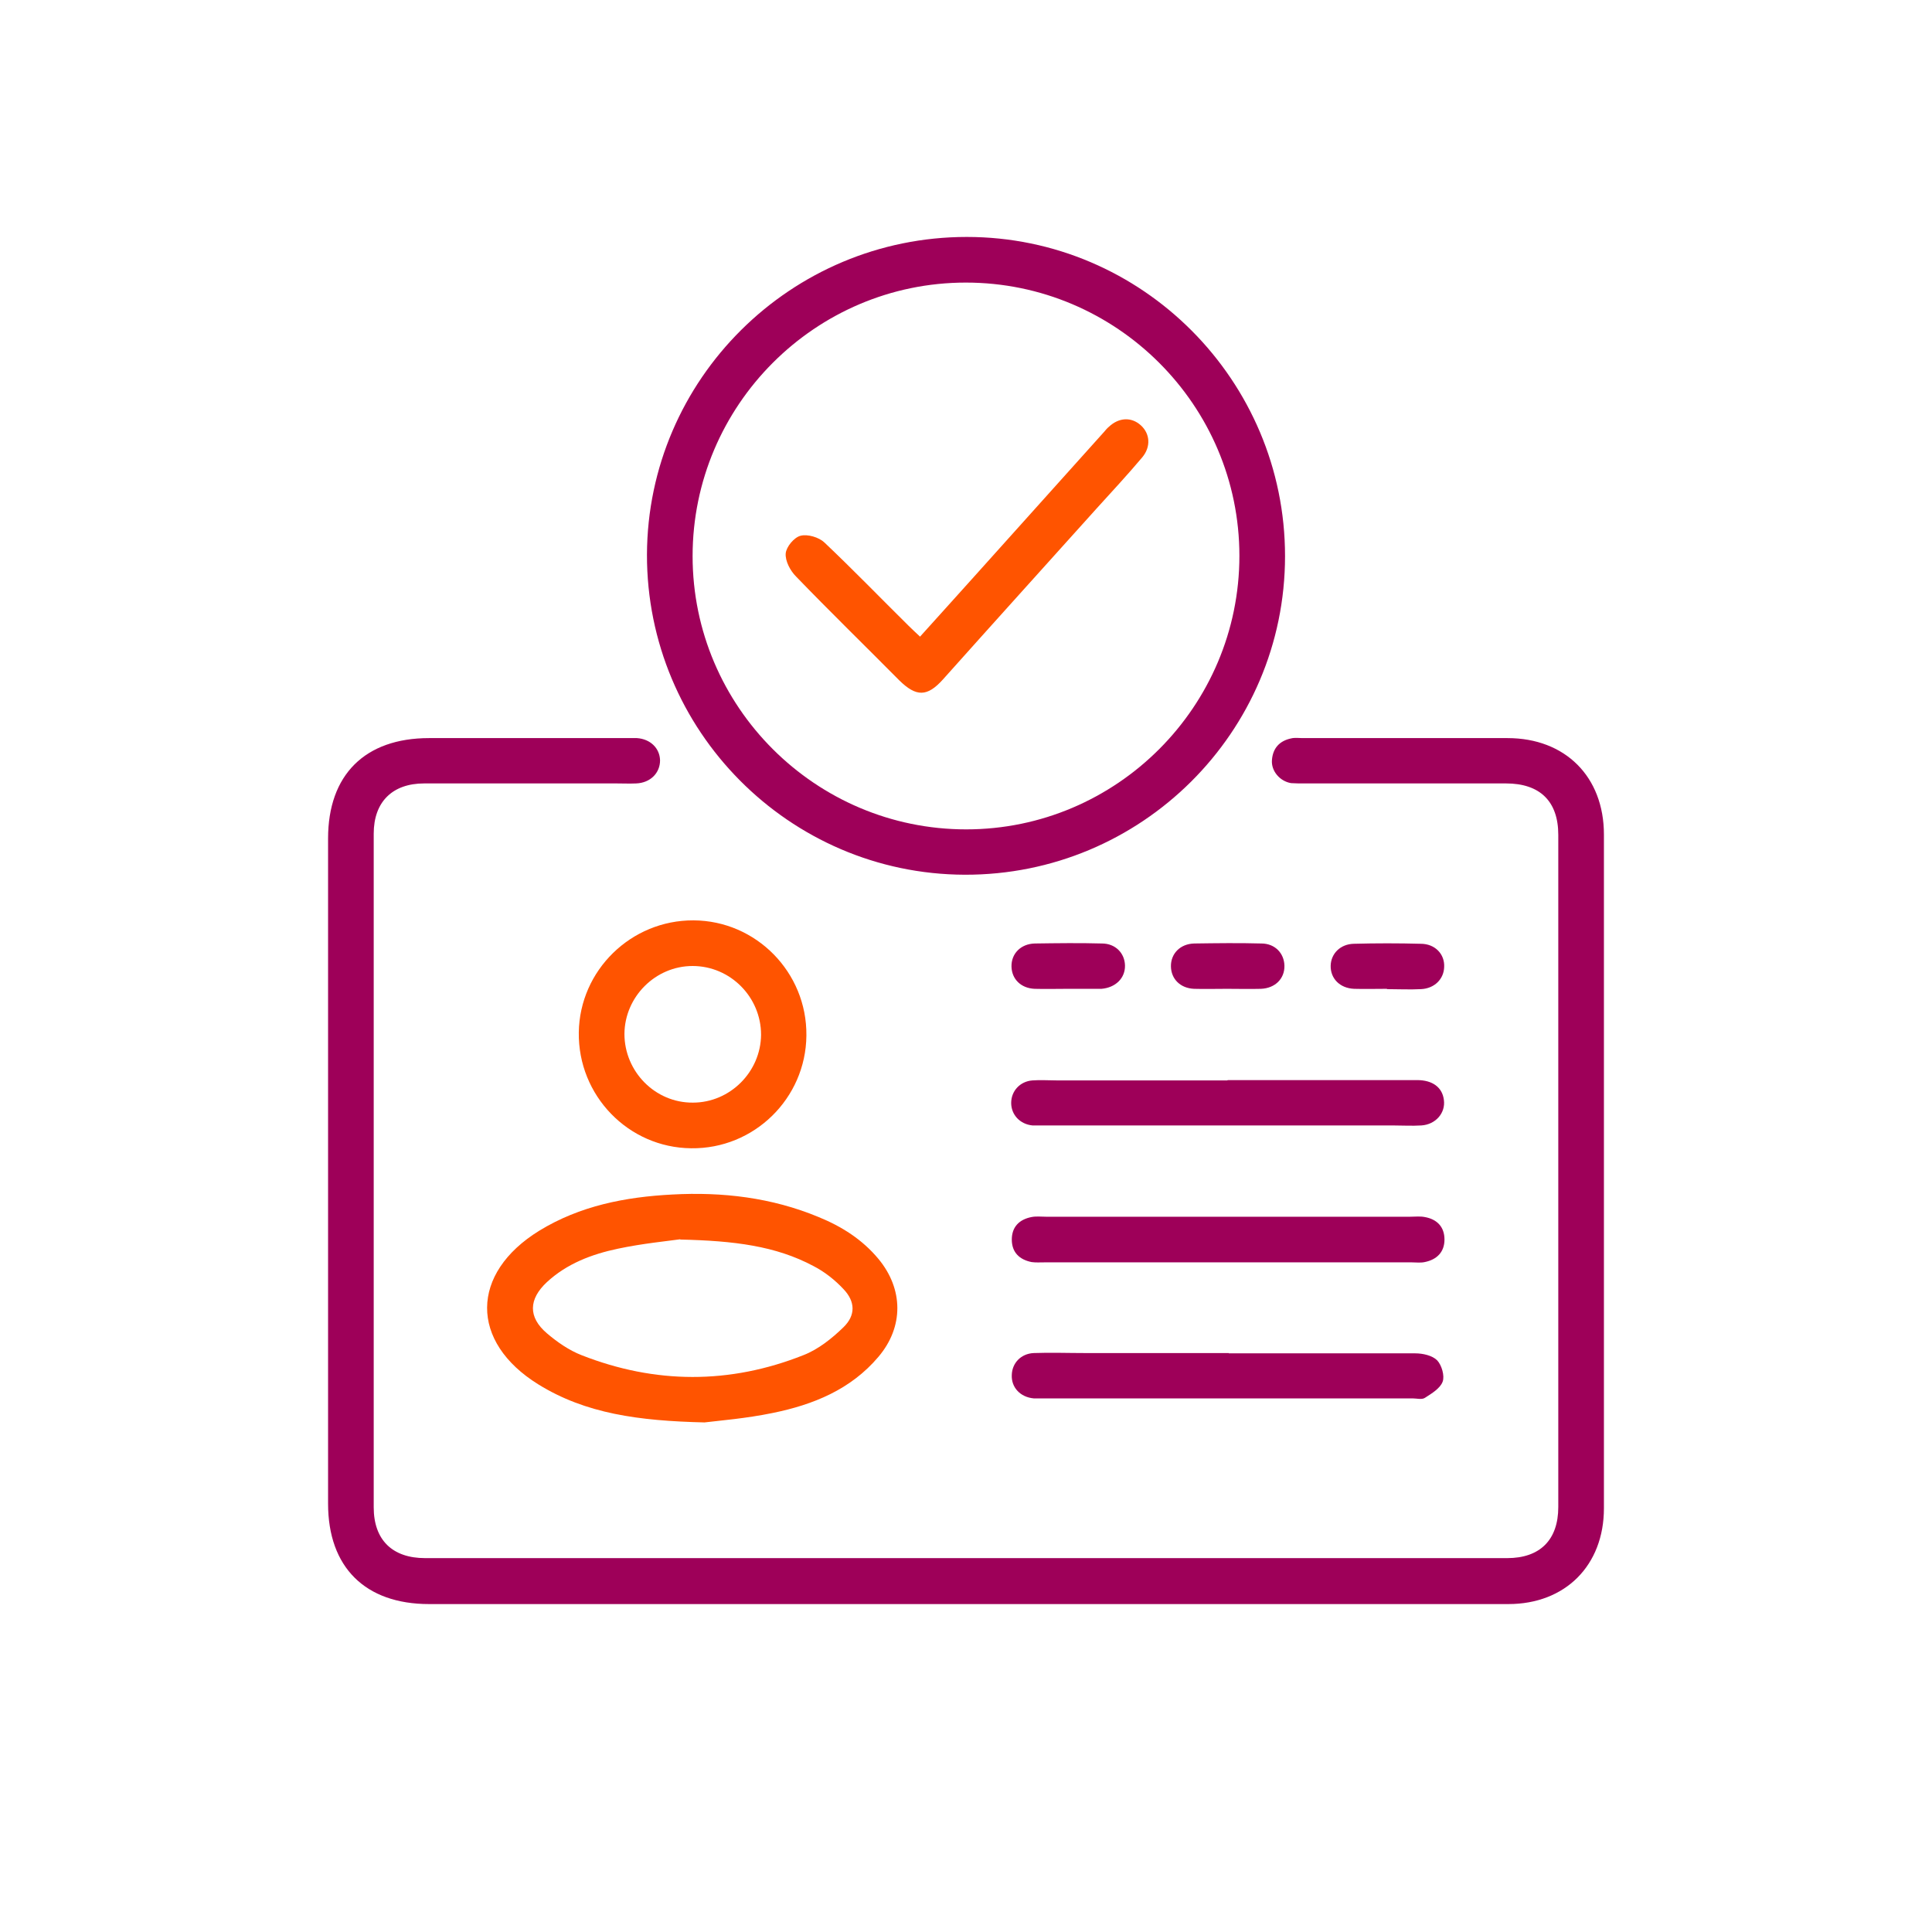
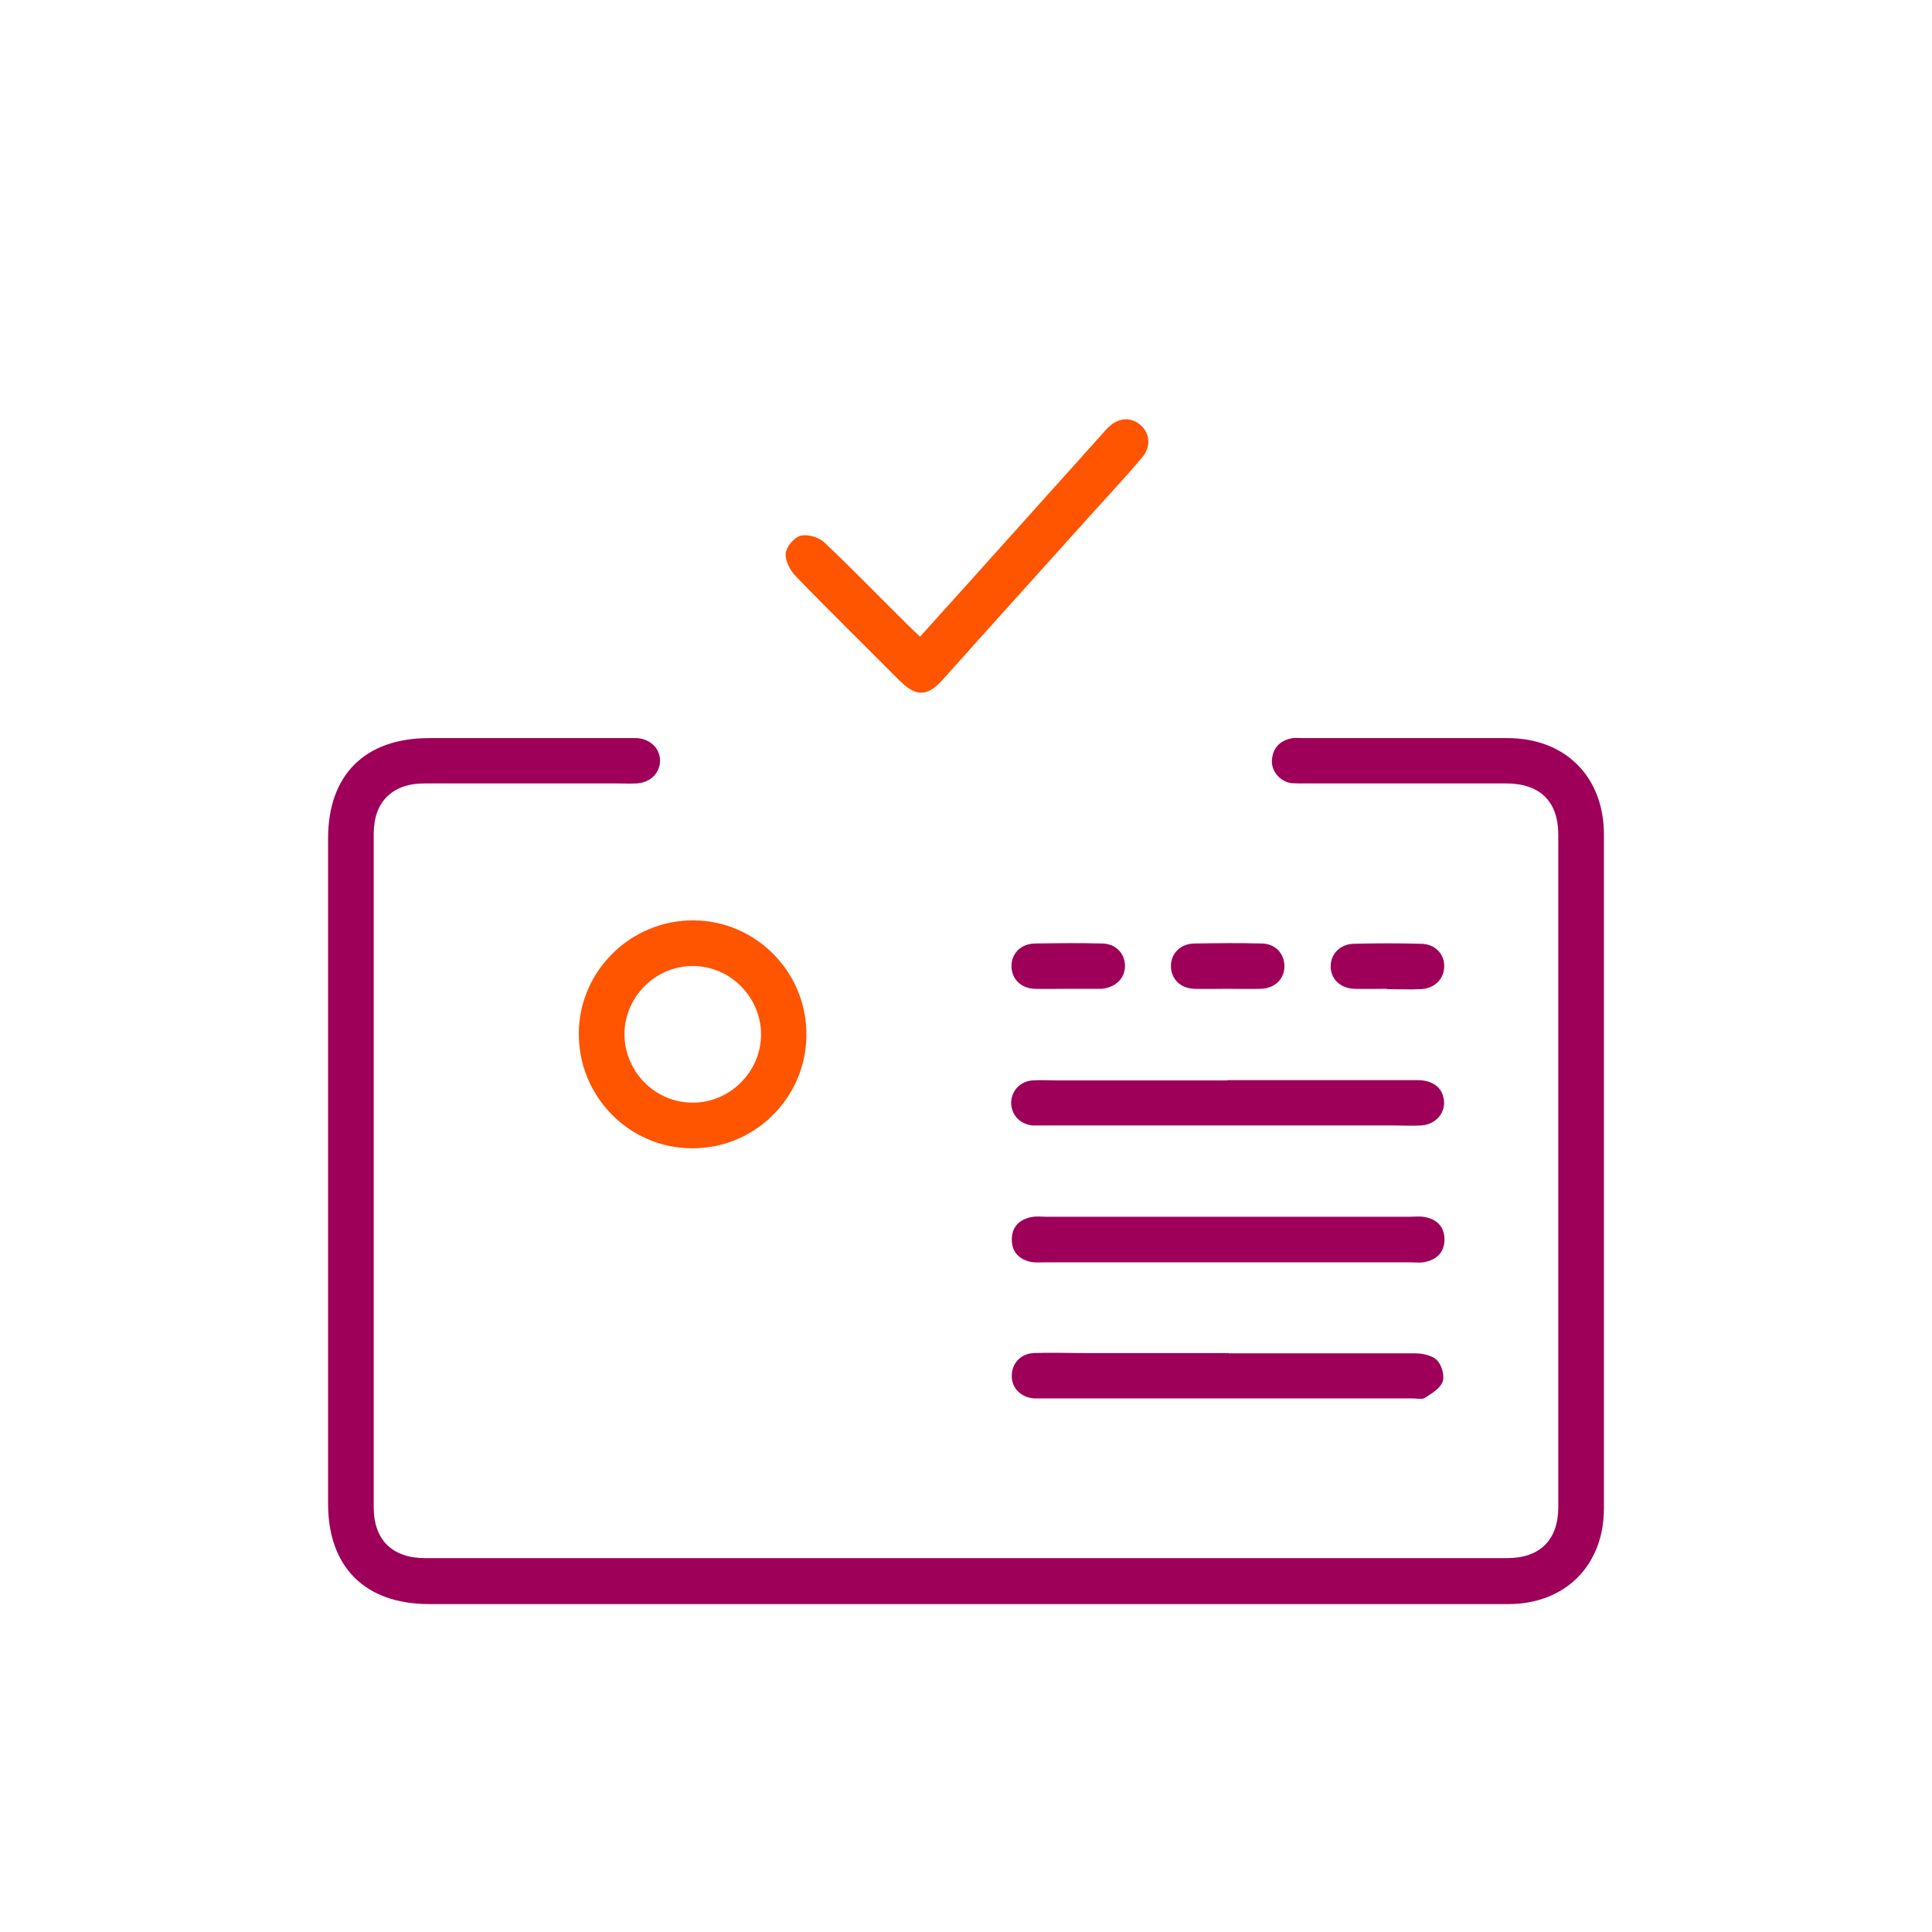
<svg xmlns="http://www.w3.org/2000/svg" width="106" height="106" viewBox="0 0 106 106" fill="none">
  <path d="M52.992 88.008C43.175 88.008 33.359 88.008 23.543 88.008C20.037 88.008 18 85.988 18 82.499C18 70.329 18 58.175 18 46.005C18 42.516 20.02 40.496 23.543 40.496C27.132 40.496 30.721 40.496 34.327 40.496C34.528 40.496 34.745 40.496 34.945 40.496C35.679 40.546 36.197 41.047 36.214 41.715C36.214 42.416 35.679 42.95 34.911 42.983C34.544 43 34.177 42.983 33.826 42.983C30.304 42.983 26.798 42.983 23.276 42.983C21.523 42.983 20.504 44.002 20.504 45.738C20.504 58.059 20.504 70.379 20.504 82.7C20.504 84.486 21.523 85.487 23.326 85.487C43.108 85.487 62.908 85.487 82.691 85.487C84.494 85.487 85.496 84.486 85.496 82.683C85.496 70.396 85.496 58.092 85.496 45.805C85.496 43.968 84.494 42.983 82.624 42.983C78.935 42.983 75.229 42.983 71.539 42.983C71.305 42.983 71.072 42.983 70.838 42.967C70.22 42.867 69.736 42.299 69.786 41.698C69.836 41.047 70.204 40.646 70.838 40.513C71.038 40.462 71.255 40.496 71.456 40.496C75.212 40.496 78.952 40.496 82.708 40.496C85.88 40.496 88 42.616 88 45.788C88 58.109 88 70.429 88 82.75C88 85.888 85.88 88.008 82.758 88.008C72.841 88.008 62.925 88.008 52.992 88.008Z" fill="#9E0059" />
-   <path d="M53.042 13C62.675 13 70.504 20.88 70.504 30.512C70.504 40.179 62.608 48.025 52.925 47.992C43.292 47.958 35.479 40.078 35.496 30.429C35.529 20.813 43.392 13 53.042 13ZM68 30.496C68 22.232 61.255 15.504 52.992 15.504C44.728 15.504 38 22.249 38 30.512C38 38.776 44.745 45.504 53.008 45.504C61.272 45.504 68 38.76 68 30.496Z" fill="#9E0059" />
-   <path d="M38.668 78.042C35.029 77.958 32.124 77.558 29.536 75.955C25.763 73.618 25.797 69.861 29.586 67.524C31.823 66.155 34.311 65.671 36.882 65.538C39.636 65.387 42.341 65.704 44.912 66.773C46.181 67.29 47.316 68.008 48.201 69.077C49.569 70.73 49.586 72.8 48.201 74.436C46.681 76.239 44.611 77.073 42.391 77.524C40.938 77.825 39.469 77.942 38.651 78.042H38.668ZM37.332 67.992C36.631 68.092 35.246 68.225 33.91 68.509C32.474 68.81 31.105 69.327 30.004 70.346C29.002 71.281 28.968 72.265 30.004 73.15C30.571 73.634 31.222 74.085 31.907 74.352C35.947 75.938 40.037 75.955 44.077 74.352C44.895 74.035 45.646 73.434 46.281 72.816C46.949 72.165 46.932 71.414 46.281 70.73C45.813 70.229 45.246 69.778 44.628 69.461C42.558 68.359 40.287 68.075 37.316 68.008L37.332 67.992Z" fill="#FF5400" />
  <path d="M44.243 56.823C44.21 60.262 41.372 63.05 37.916 63C34.477 62.967 31.706 60.112 31.756 56.639C31.806 53.234 34.627 50.479 38.05 50.496C41.489 50.513 44.277 53.351 44.243 56.806V56.823ZM38.017 60.496C40.053 60.496 41.739 58.81 41.756 56.773C41.756 54.703 40.07 53 38 53C35.963 53 34.277 54.686 34.26 56.723C34.26 58.793 35.946 60.513 38.017 60.496Z" fill="#FF5400" />
  <path d="M67.366 59.26C70.822 59.26 74.294 59.26 77.75 59.26C78.601 59.26 79.135 59.661 79.219 60.346C79.319 61.063 78.768 61.698 77.983 61.748C77.466 61.781 76.948 61.748 76.414 61.748C70.053 61.748 63.71 61.748 57.349 61.748C57.115 61.748 56.882 61.748 56.648 61.748C55.963 61.681 55.479 61.163 55.479 60.513C55.479 59.861 55.963 59.327 56.648 59.277C57.082 59.244 57.533 59.277 57.967 59.277C61.089 59.277 64.21 59.277 67.332 59.277L67.366 59.26Z" fill="#9E0059" />
  <path d="M67.299 69.26C63.96 69.26 60.638 69.26 57.299 69.26C57.065 69.26 56.831 69.277 56.598 69.244C55.93 69.11 55.513 68.71 55.513 68.008C55.513 67.324 55.913 66.906 56.598 66.773C56.848 66.723 57.115 66.756 57.382 66.756C64.043 66.756 70.704 66.756 77.382 66.756C77.649 66.756 77.916 66.723 78.167 66.773C78.835 66.89 79.252 67.307 79.252 68.008C79.252 68.693 78.835 69.11 78.167 69.244C77.933 69.294 77.699 69.26 77.466 69.26C74.077 69.26 70.704 69.26 67.316 69.26H67.299Z" fill="#9E0059" />
  <path d="M67.415 74.252C70.821 74.252 74.243 74.252 77.649 74.252C78.067 74.252 78.584 74.369 78.851 74.636C79.102 74.903 79.269 75.488 79.152 75.805C79.018 76.172 78.551 76.456 78.183 76.69C78.016 76.806 77.733 76.723 77.499 76.723C70.754 76.723 64.01 76.723 57.265 76.723C57.082 76.723 56.898 76.723 56.714 76.723C55.98 76.656 55.479 76.122 55.512 75.438C55.529 74.787 56.013 74.269 56.714 74.236C57.649 74.202 58.584 74.236 59.519 74.236C62.157 74.236 64.778 74.236 67.415 74.236V74.252Z" fill="#9E0059" />
  <path d="M58.568 54.252C57.967 54.252 57.365 54.269 56.764 54.252C56.013 54.219 55.512 53.718 55.496 53.033C55.479 52.332 55.997 51.782 56.781 51.765C58 51.748 59.235 51.731 60.454 51.765C61.205 51.765 61.706 52.299 61.723 52.967C61.739 53.668 61.205 54.185 60.437 54.252C60.387 54.252 60.337 54.252 60.287 54.252C59.719 54.252 59.135 54.252 58.568 54.252Z" fill="#9E0059" />
  <path d="M67.315 54.252C66.714 54.252 66.113 54.269 65.512 54.252C64.761 54.219 64.26 53.718 64.244 53.033C64.227 52.332 64.744 51.782 65.529 51.765C66.748 51.748 67.983 51.731 69.202 51.765C69.953 51.765 70.454 52.299 70.471 52.983C70.487 53.685 69.97 54.219 69.185 54.252C68.567 54.269 67.933 54.252 67.315 54.252Z" fill="#9E0059" />
  <path d="M76.097 54.252C75.496 54.252 74.895 54.269 74.294 54.252C73.509 54.219 72.992 53.684 73.008 52.983C73.025 52.316 73.542 51.798 74.277 51.781C75.496 51.748 76.731 51.748 77.95 51.781C78.734 51.781 79.269 52.349 79.235 53.05C79.219 53.718 78.701 54.235 77.966 54.269C77.349 54.302 76.714 54.269 76.097 54.269V54.252Z" fill="#9E0059" />
  <path d="M50.487 34.92C51.472 33.835 52.424 32.766 53.376 31.714C55.779 29.043 58.167 26.372 60.571 23.701C60.654 23.601 60.738 23.501 60.838 23.417C61.389 22.9 62.073 22.866 62.591 23.334C63.092 23.785 63.158 24.502 62.674 25.087C61.873 26.038 61.022 26.956 60.187 27.875C57.365 31.013 54.544 34.135 51.739 37.274C50.871 38.242 50.27 38.242 49.335 37.324C47.449 35.421 45.529 33.551 43.676 31.631C43.359 31.314 43.075 30.78 43.108 30.362C43.142 29.995 43.576 29.477 43.926 29.394C44.31 29.294 44.928 29.477 45.229 29.761C46.798 31.247 48.3 32.8 49.836 34.319C50.037 34.519 50.237 34.703 50.487 34.937V34.92Z" fill="#FF5400" />
</svg>